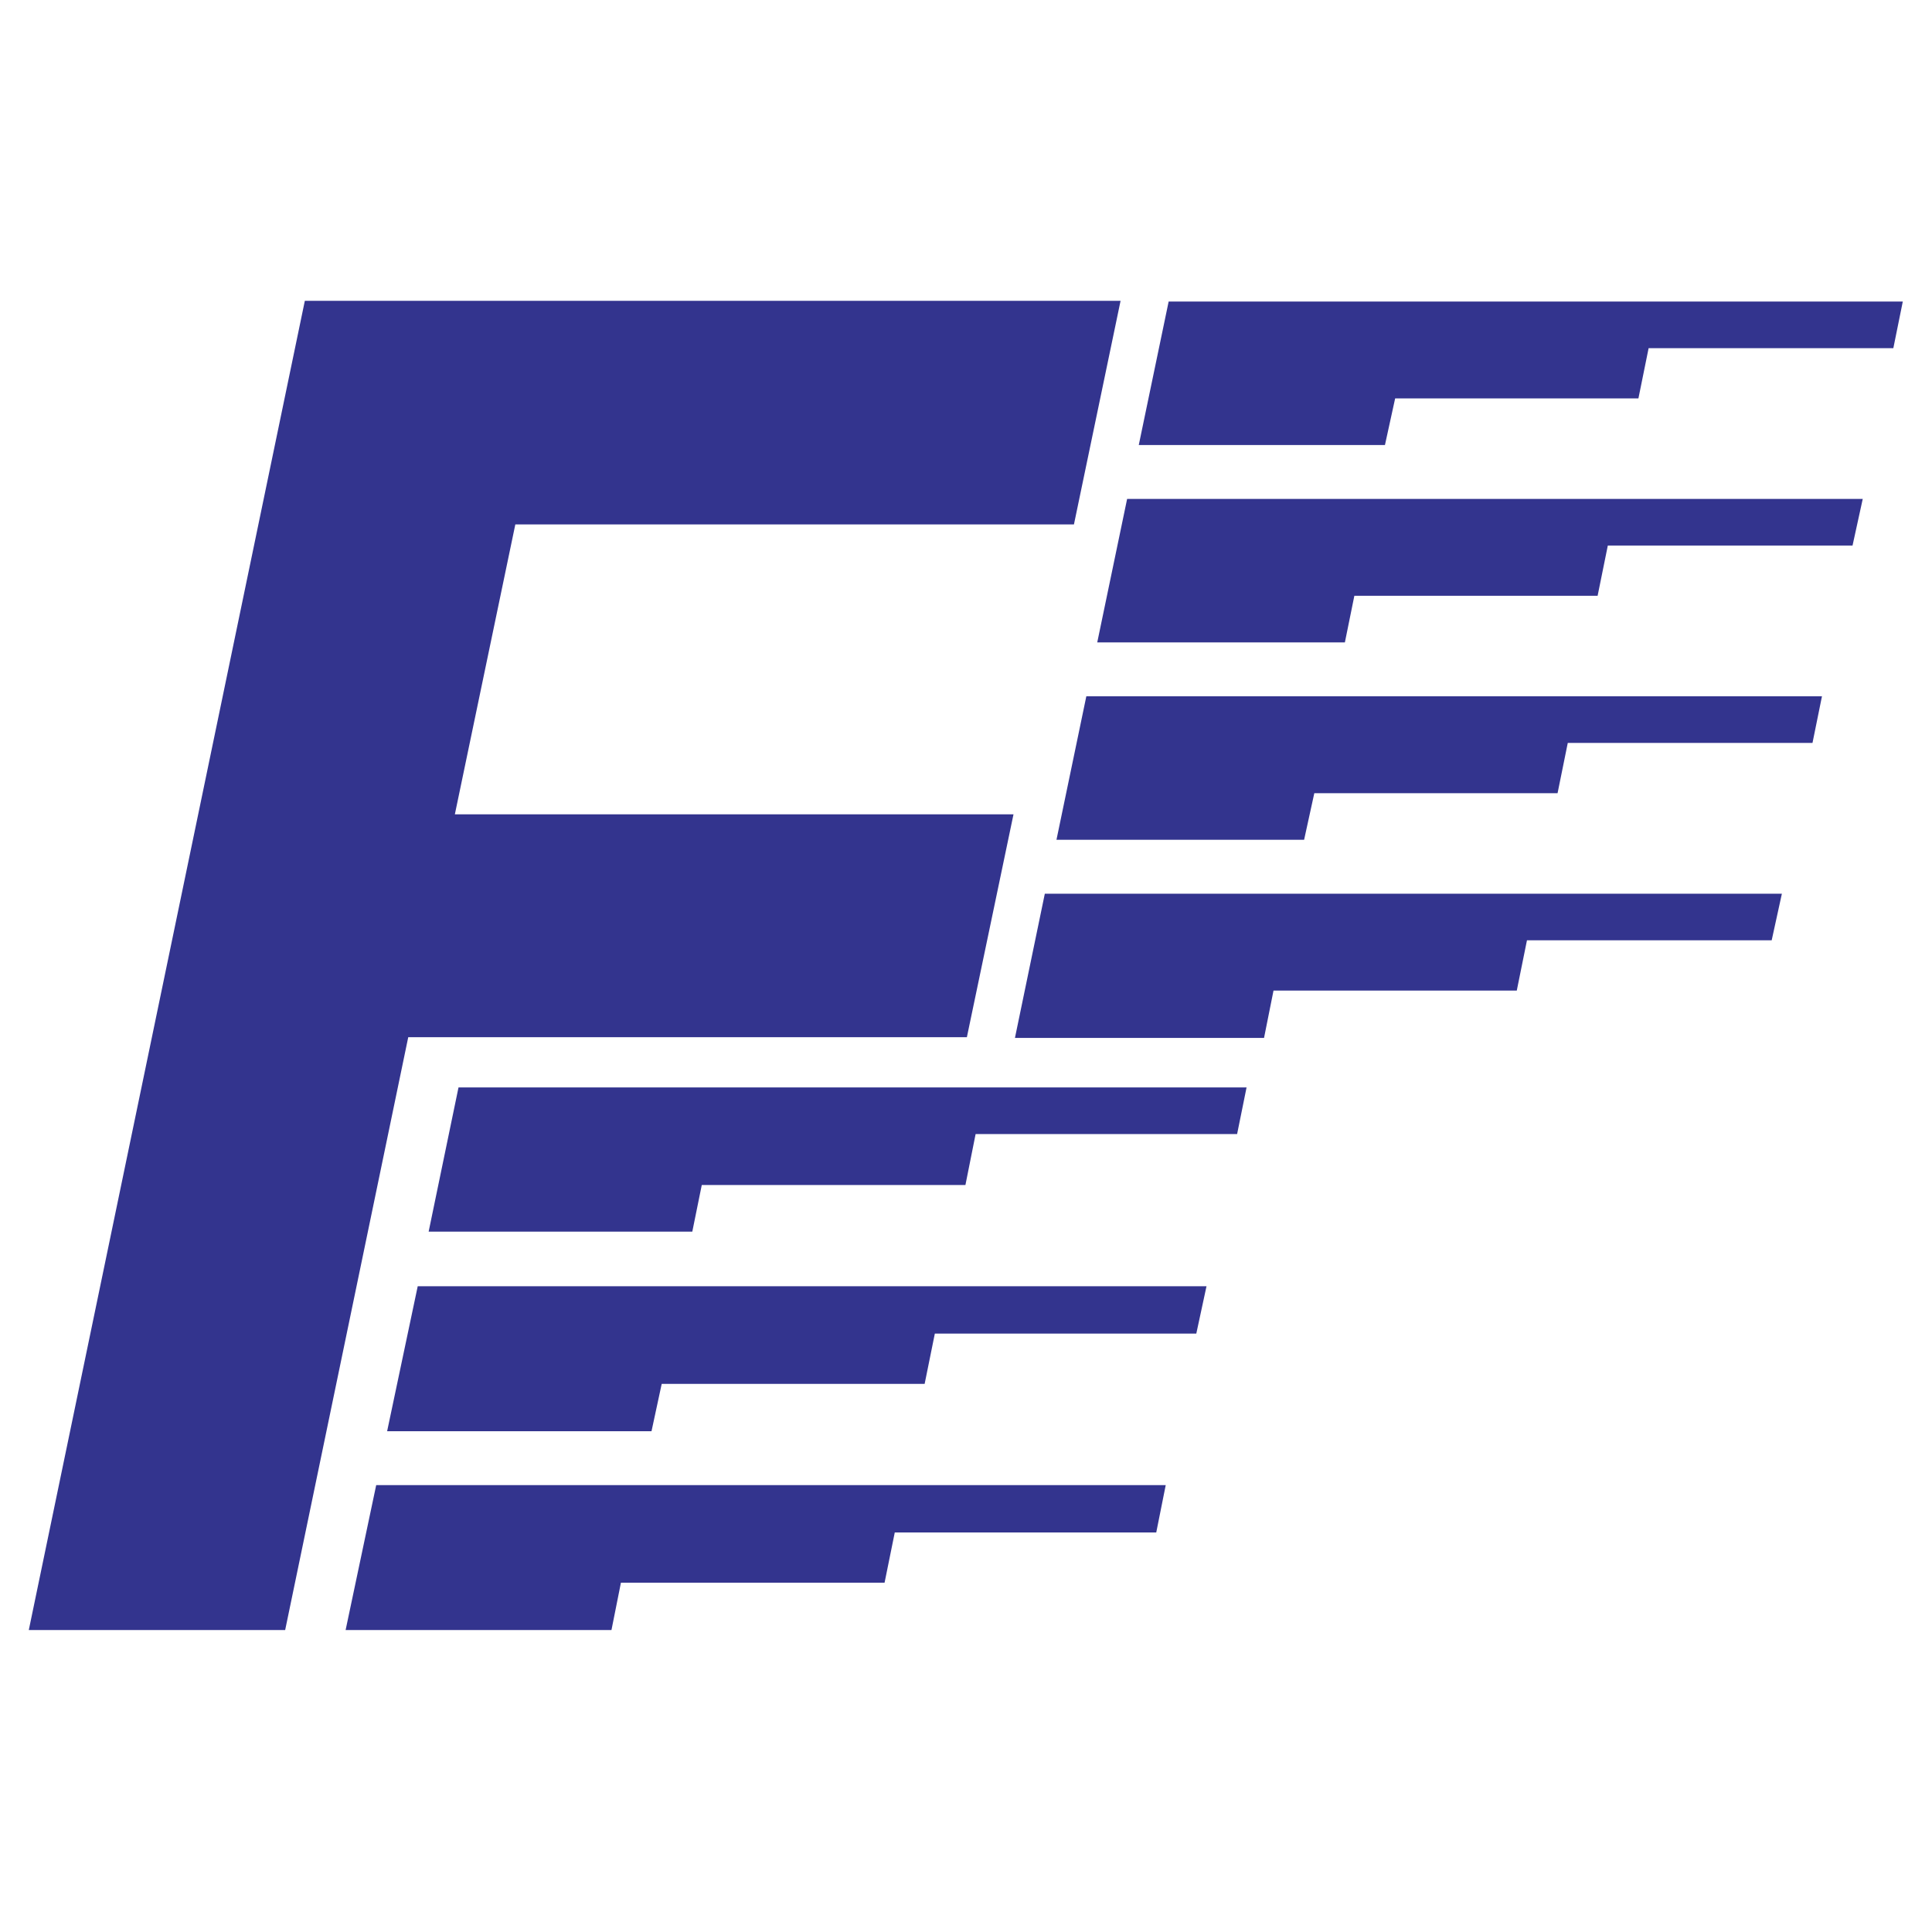
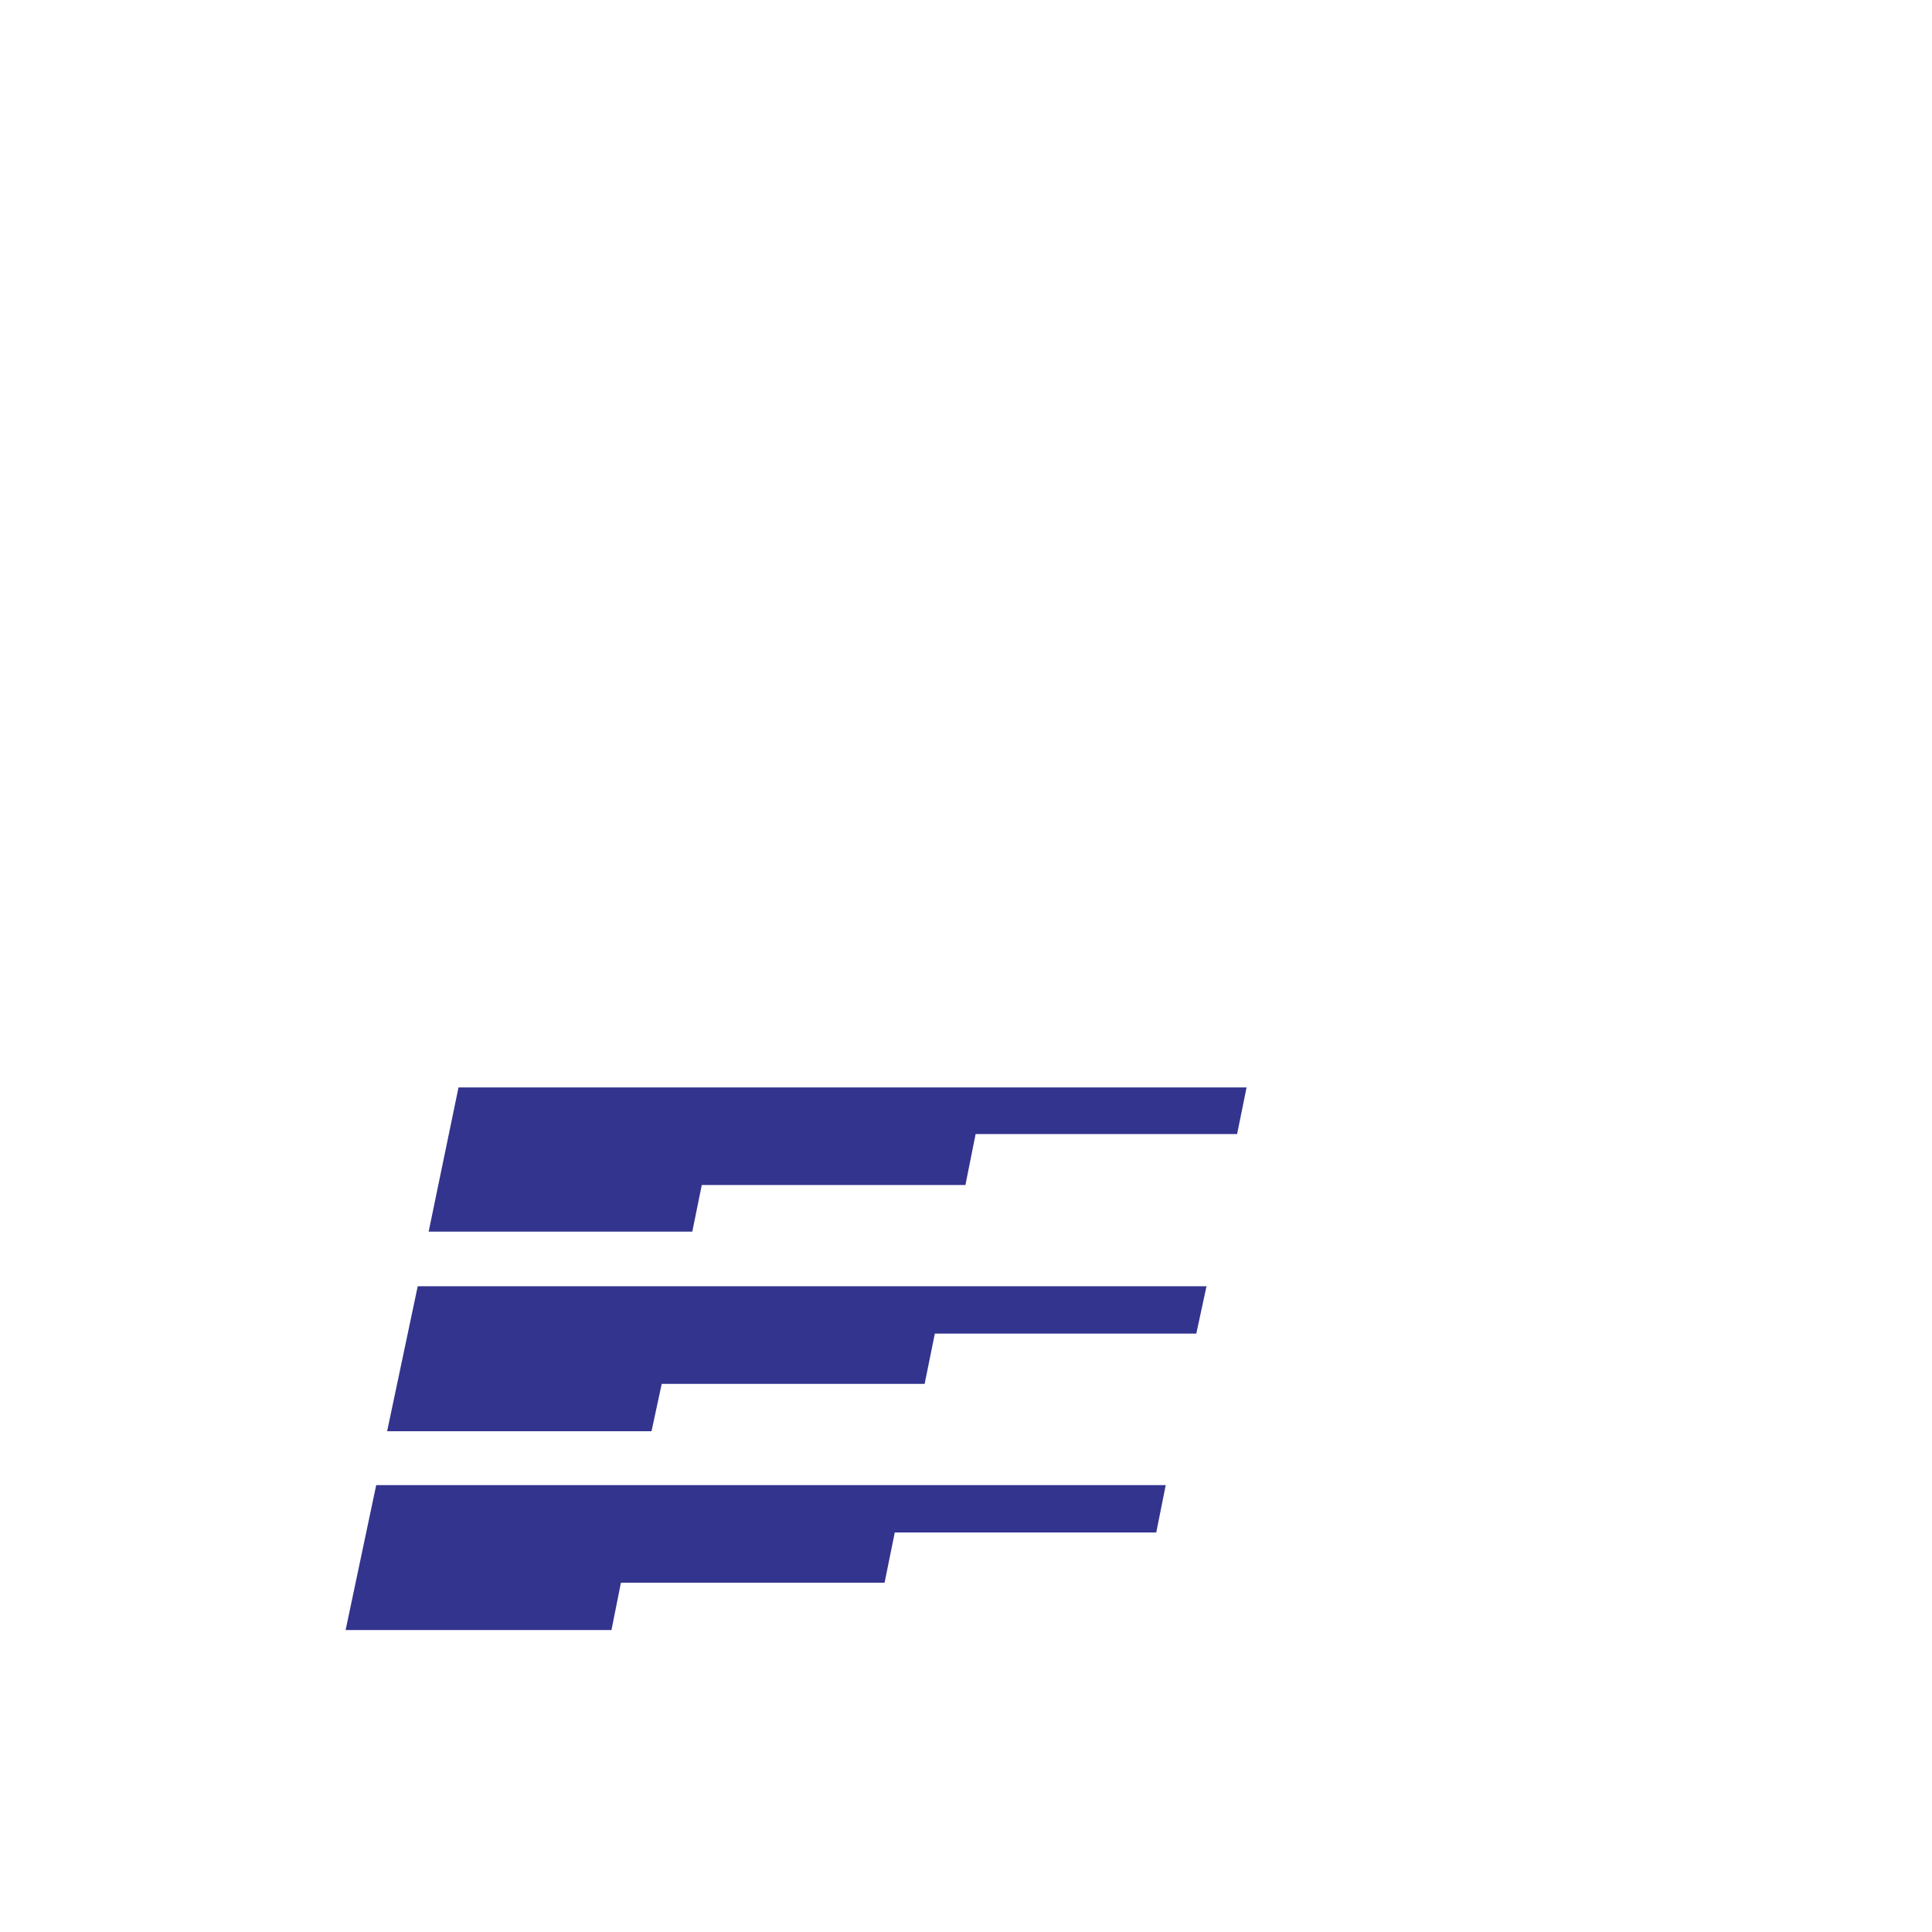
<svg xmlns="http://www.w3.org/2000/svg" width="2500" height="2500" viewBox="0 0 192.756 192.756">
  <g fill-rule="evenodd" clip-rule="evenodd">
-     <path fill="#fff" d="M0 0h192.756v192.756H0V0z" />
-     <path fill="#33348e" d="M2.873 162.629h25.578l12.28-59.15h55.735l4.651-22.236H45.382l6.032-28.921h55.734l4.651-22.308H30.413L2.873 162.629zM116.596 30.086h73.246l-.943 4.65h-24.416l-1.018 5.014h-24.271l-1.018 4.651h-24.561l2.981-14.315zm-4.143 19.692h73.393l-1.018 4.651h-24.416l-1.018 5.014h-24.27l-.945 4.651h-24.707l2.981-14.316zm-4.07 19.693h73.395l-.945 4.651h-24.416l-1.018 5.014h-24.27l-1.018 4.65h-24.707l2.979-14.315zm-4.141 19.693h73.537l-1.018 4.651h-24.416l-1.016 5.014h-24.271l-.945 4.723h-24.852l2.981-14.388z" />
    <path d="M45.746 108.492h78.624l-.943 4.651H97.338l-1.017 5.086H70.016l-.945 4.651H42.766l2.98-14.388zm-4.07 19.838h78.697l-1.018 4.724H93.269l-1.017 5.015H66.019l-1.017 4.723H38.624l3.052-14.462zm-4.142 19.838h78.771l-.945 4.724H89.272l-1.018 5.014H61.95l-.944 4.724H34.482l3.052-14.462z" fill="#33348e" />
  </g>
</svg>